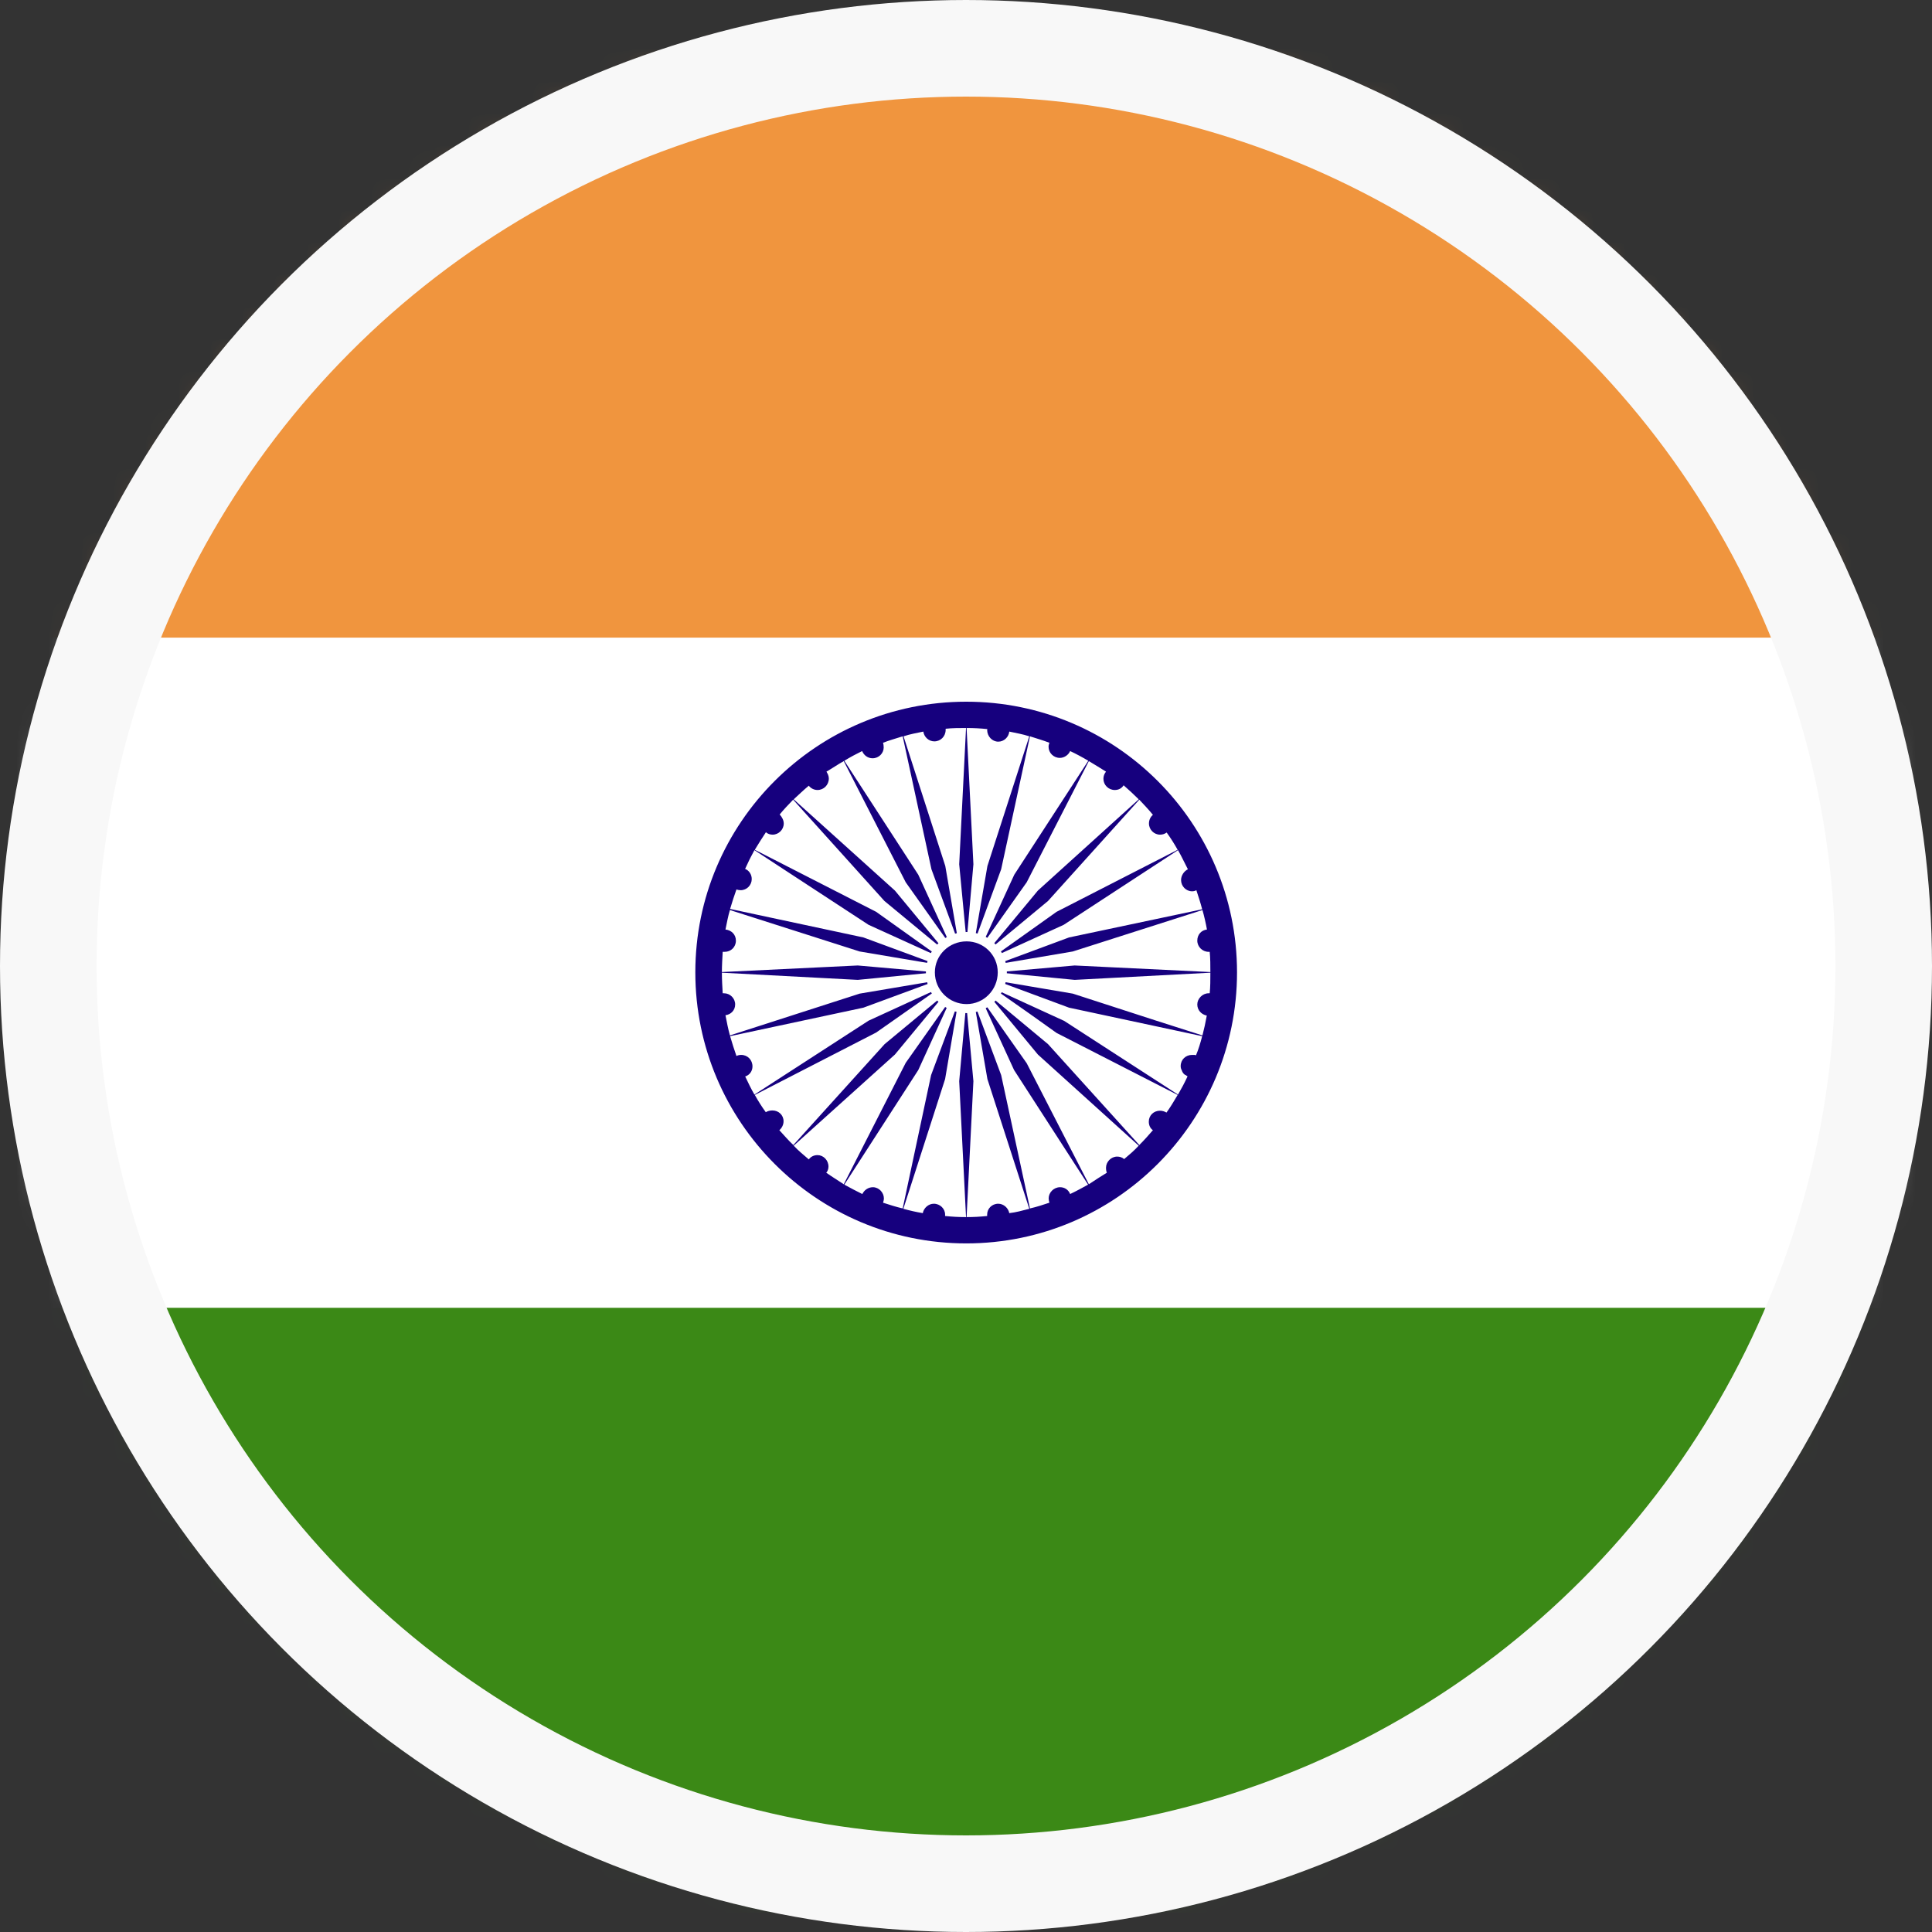
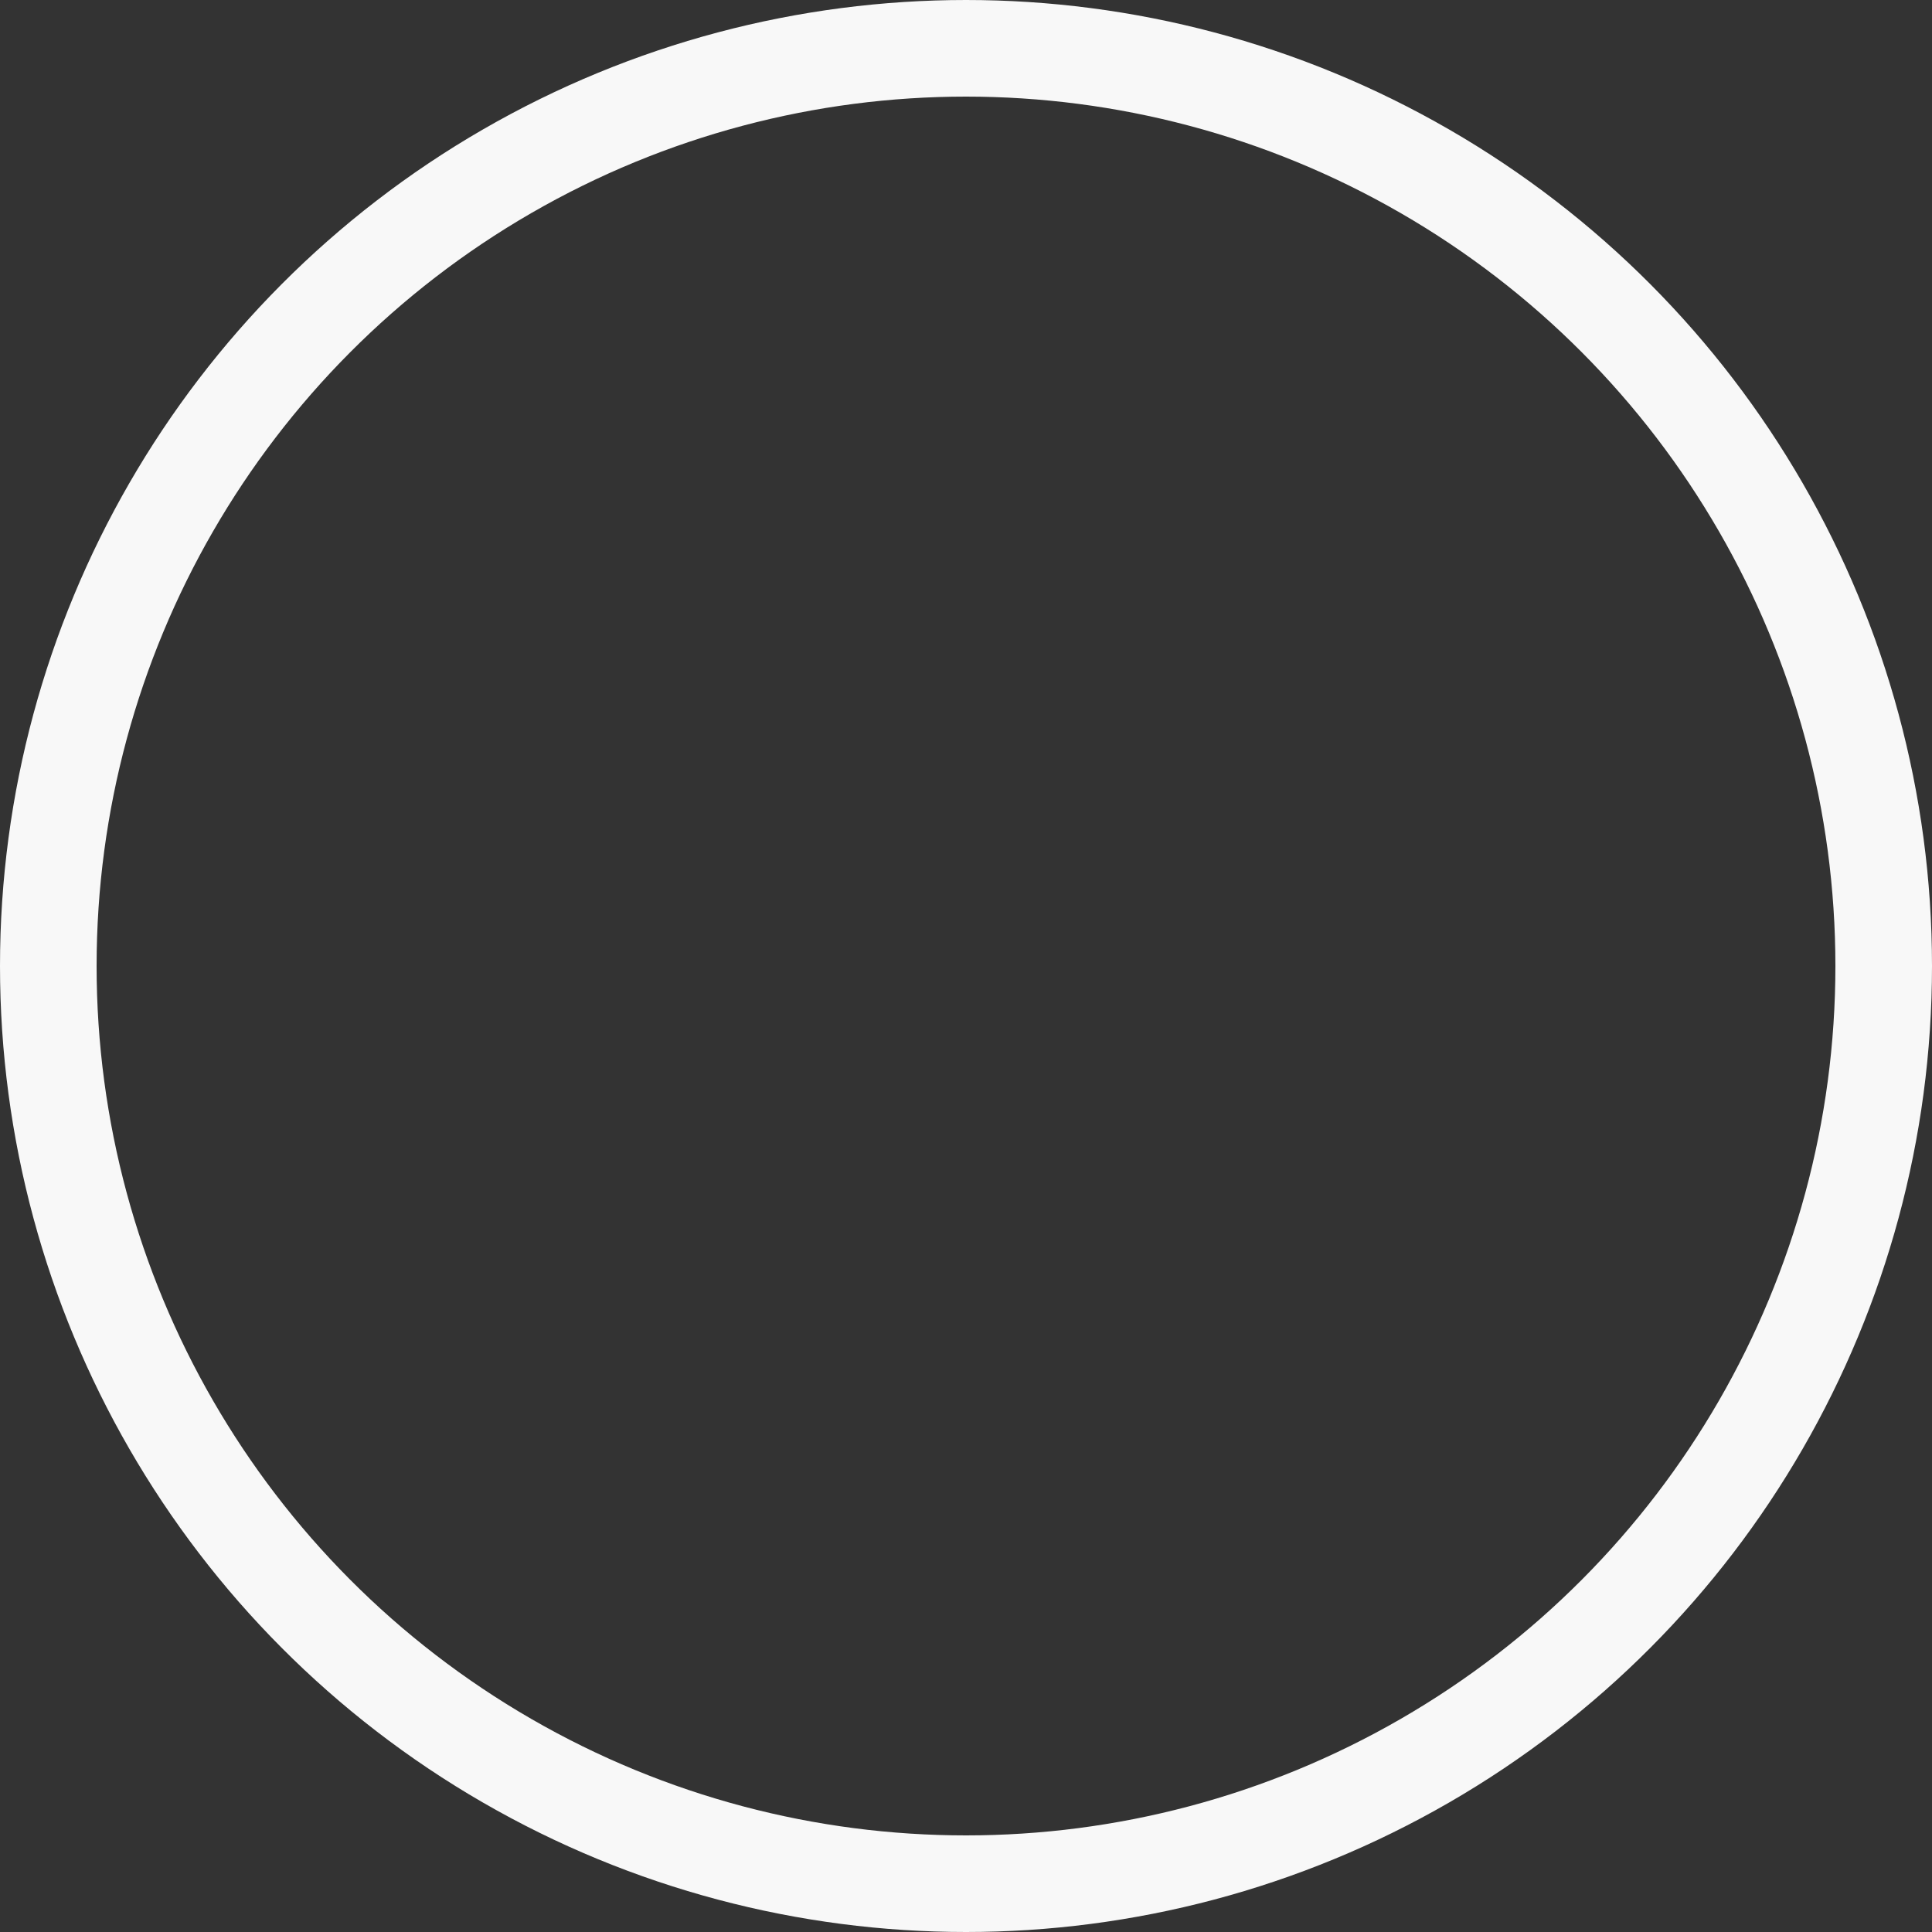
<svg xmlns="http://www.w3.org/2000/svg" xmlns:xlink="http://www.w3.org/1999/xlink" width="60px" height="60px" viewBox="0 0 60 60" version="1.1">
  <rect x="0" y="0" width="60" height="60" fill="#333333" stroke="none" />
  <title>Hindi</title>
  <defs>
-     <circle id="path-1" cx="29" cy="29" r="29" />
-   </defs>
+     </defs>
  <g id="Design---Web" stroke="none" stroke-width="1" fill="none" fill-rule="evenodd">
    <g id="Free-trial---home" transform="translate(-617, -999)">
      <g id="Hindi" transform="translate(617, 999)">
        <g id="Group-541-Copy-6" transform="translate(1, 1)">
          <mask id="mask-2" fill="white">
            <use xlink:href="#path-1" />
          </mask>
          <use id="Mask" fill="#FFFFFF" xlink:href="#path-1" />
          <g id="Group-32" mask="url(#mask-2)">
            <g transform="translate(-18, 0)">
-               <polygon id="Fill-1" fill="#FFFFFF" points="0 56.417 95 56.417 95 1 0 1" />
-               <polygon id="Fill-2" fill="#F0953E" points="0 18.802 95 18.802 95 0 0 0" />
              <polygon id="Fill-3" fill="#3B8916" points="0 58.417 95 58.417 95 39.615 0 39.615" />
              <g id="Group-10" stroke-width="1" fill="none" transform="translate(38.594, 20.792)">
-                 <path d="M8.407,0.817 L8.195,5.049 L8.424,7.453 L8.636,5.049 L8.424,0.817 C8.648,0.817 8.86,0.828 9.071,0.851 C9.071,0.862 9.063,0.862 9.063,0.874 C9.063,1.075 9.218,1.241 9.409,1.241 C9.587,1.241 9.733,1.097 9.75,0.928 C9.962,0.974 10.162,1.006 10.372,1.075 L9.071,5.103 L8.659,7.487 L9.498,5.204 L10.392,1.075 C10.595,1.14 10.795,1.198 10.996,1.275 C10.984,1.309 10.97,1.352 10.97,1.398 C10.97,1.59 11.125,1.745 11.322,1.745 C11.454,1.745 11.588,1.656 11.64,1.533 C11.829,1.622 12.015,1.722 12.204,1.834 L9.905,5.373 L8.888,7.588 L10.291,5.608 L12.221,1.845 C12.396,1.948 12.574,2.06 12.754,2.172 C12.702,2.238 12.674,2.307 12.674,2.395 C12.674,2.585 12.831,2.742 13.026,2.742 C13.138,2.742 13.238,2.696 13.301,2.596 C13.47,2.742 13.624,2.888 13.77,3.032 L10.638,5.866 L9.089,7.734 L10.953,6.189 L13.788,3.043 C13.934,3.201 14.077,3.347 14.211,3.513 C14.128,3.582 14.088,3.682 14.088,3.782 C14.088,3.974 14.246,4.129 14.432,4.129 C14.515,4.129 14.575,4.106 14.638,4.063 C14.767,4.241 14.879,4.421 14.979,4.599 L11.219,6.525 L9.24,7.934 L11.44,6.929 L14.99,4.61 C15.108,4.814 15.202,5.026 15.297,5.204 C15.179,5.261 15.085,5.396 15.085,5.539 C15.085,5.731 15.242,5.888 15.426,5.888 C15.483,5.888 15.52,5.877 15.56,5.854 C15.626,6.055 15.689,6.247 15.741,6.447 L11.606,7.321 L9.341,8.161 L11.723,7.757 L15.749,6.47 C15.801,6.648 15.852,6.871 15.889,7.075 C15.718,7.095 15.589,7.229 15.589,7.421 C15.589,7.611 15.749,7.768 15.941,7.768 L15.975,7.768 C15.995,7.969 15.995,8.192 15.995,8.396 L11.78,8.192 L9.364,8.404 L11.78,8.639 L15.995,8.416 C15.995,8.639 15.995,8.854 15.975,9.055 L15.941,9.055 C15.749,9.055 15.589,9.224 15.589,9.401 C15.589,9.582 15.718,9.714 15.884,9.748 C15.846,9.96 15.801,10.164 15.749,10.364 L14.315,9.906 L11.723,9.066 L9.341,8.662 L9.352,8.662 L9.341,8.662 L11.606,9.502 L15.741,10.387 C15.689,10.588 15.626,10.8 15.549,10.98 C15.537,10.98 15.514,10.969 15.506,10.969 L15.426,10.969 C15.231,10.969 15.073,11.115 15.073,11.316 C15.073,11.373 15.085,11.404 15.108,11.45 C15.125,11.505 15.156,11.551 15.202,11.585 C15.214,11.585 15.219,11.596 15.231,11.596 C15.242,11.608 15.254,11.619 15.265,11.619 C15.268,11.619 15.28,11.628 15.285,11.639 C15.196,11.831 15.096,12.02 14.99,12.201 L11.445,9.906 L11.44,9.906 L9.24,8.897 L9.252,8.897 L10.403,9.705 L11.219,10.287 L14.979,12.212 C14.867,12.402 14.755,12.591 14.632,12.76 C14.575,12.725 14.504,12.702 14.432,12.702 C14.234,12.702 14.083,12.849 14.083,13.041 C14.083,13.152 14.128,13.253 14.211,13.307 C14.074,13.465 13.934,13.622 13.788,13.768 L10.953,10.634 L9.094,9.089 L10.638,10.957 L13.77,13.788 C13.624,13.946 13.478,14.069 13.318,14.204 C13.249,14.147 13.178,14.127 13.1,14.127 C12.909,14.127 12.754,14.293 12.754,14.473 C12.754,14.539 12.763,14.585 12.78,14.628 C12.596,14.74 12.405,14.863 12.221,14.986 L10.291,11.227 L8.888,9.235 L9.899,11.439 L12.198,14.998 C12.015,15.098 11.829,15.201 11.64,15.29 C11.588,15.155 11.465,15.078 11.328,15.078 C11.13,15.078 10.973,15.244 10.973,15.425 C10.973,15.468 10.984,15.513 10.996,15.559 C10.795,15.625 10.601,15.691 10.392,15.737 L9.498,11.596 L8.659,9.347 L8.659,9.336 L9.071,11.72 L10.372,15.748 C10.162,15.803 9.956,15.86 9.75,15.883 C9.721,15.725 9.575,15.591 9.409,15.591 C9.206,15.591 9.063,15.748 9.063,15.926 L9.063,15.972 C8.848,15.995 8.636,16.006 8.424,16.006 L8.636,11.785 L8.413,9.367 L8.195,11.785 L8.407,16.006 C8.184,16.006 7.978,15.995 7.757,15.972 L7.757,15.926 C7.757,15.748 7.603,15.591 7.405,15.591 C7.239,15.591 7.093,15.725 7.064,15.883 C6.858,15.849 6.658,15.803 6.46,15.748 L7.757,11.72 L8.161,9.347 L7.322,11.596 L6.44,15.737 C6.237,15.691 6.036,15.625 5.83,15.559 C5.844,15.513 5.856,15.468 5.856,15.425 C5.856,15.244 5.701,15.078 5.515,15.078 C5.369,15.078 5.246,15.167 5.186,15.29 C5.002,15.201 4.811,15.098 4.627,14.998 L6.924,11.439 L7.932,9.235 L6.534,11.215 L4.61,14.986 C4.424,14.863 4.241,14.751 4.066,14.628 C4.106,14.585 4.135,14.516 4.135,14.439 C4.135,14.238 3.977,14.081 3.794,14.081 C3.677,14.081 3.579,14.135 3.525,14.215 C3.356,14.069 3.201,13.946 3.055,13.788 L6.199,10.957 L7.743,9.089 L5.879,10.634 L3.044,13.768 C2.886,13.622 2.746,13.453 2.609,13.307 C2.686,13.241 2.74,13.141 2.74,13.029 C2.74,12.837 2.586,12.694 2.394,12.694 C2.317,12.694 2.245,12.714 2.188,12.748 C2.065,12.579 1.953,12.402 1.847,12.212 L5.615,10.275 L7.58,8.897 L5.38,9.906 L1.835,12.201 C1.73,12.02 1.646,11.843 1.549,11.639 C1.684,11.596 1.775,11.473 1.775,11.327 C1.775,11.126 1.624,10.969 1.423,10.969 C1.372,10.969 1.32,10.98 1.277,11.003 C1.208,10.811 1.143,10.599 1.08,10.387 L5.22,9.502 L7.497,8.662 L5.103,9.066 L1.074,10.364 C1.019,10.164 0.979,9.96 0.936,9.737 C1.108,9.714 1.237,9.582 1.237,9.401 C1.237,9.212 1.08,9.055 0.891,9.055 L0.85,9.055 C0.839,8.854 0.825,8.639 0.825,8.416 L5.045,8.639 L7.456,8.404 L5.045,8.192 L0.825,8.396 C0.825,8.192 0.839,7.969 0.85,7.768 L0.913,7.768 C1.102,7.768 1.26,7.622 1.26,7.421 C1.26,7.229 1.12,7.095 0.936,7.075 C0.979,6.871 1.019,6.648 1.074,6.47 L5.103,7.757 L7.497,8.161 L5.22,7.321 L1.08,6.436 C1.143,6.224 1.208,6.02 1.277,5.831 C1.309,5.843 1.366,5.854 1.406,5.854 C1.601,5.854 1.752,5.696 1.752,5.507 C1.752,5.361 1.664,5.238 1.546,5.192 C1.635,4.992 1.73,4.802 1.835,4.61 L5.38,6.929 L7.591,7.934 L5.615,6.525 L1.847,4.599 C1.953,4.421 2.07,4.241 2.193,4.052 C2.245,4.106 2.328,4.129 2.4,4.129 C2.586,4.129 2.746,3.974 2.746,3.782 C2.746,3.682 2.692,3.582 2.62,3.502 C2.746,3.347 2.886,3.201 3.038,3.043 L5.873,6.189 L7.743,7.734 L6.199,5.866 L3.055,3.032 C3.213,2.888 3.362,2.742 3.525,2.608 C3.579,2.685 3.682,2.742 3.794,2.742 C3.989,2.742 4.146,2.585 4.146,2.384 C4.146,2.307 4.112,2.238 4.072,2.172 C4.252,2.069 4.424,1.948 4.61,1.845 L6.534,5.608 L7.932,7.576 L6.924,5.373 L4.627,1.834 C4.811,1.722 4.997,1.622 5.18,1.533 C5.237,1.668 5.36,1.757 5.504,1.757 C5.701,1.757 5.85,1.599 5.85,1.421 C5.85,1.364 5.841,1.309 5.83,1.275 C6.025,1.198 6.237,1.14 6.44,1.075 L7.333,5.204 L8.172,7.487 L7.763,5.103 L6.466,1.075 C6.669,1.006 6.869,0.974 7.081,0.928 C7.104,1.097 7.25,1.232 7.422,1.232 C7.62,1.232 7.774,1.075 7.774,0.874 L7.774,0.84 C7.983,0.817 8.195,0.817 8.407,0.817 M8.413,0 C3.771,0 0,3.759 0,8.404 C0,13.052 3.771,16.823 8.413,16.823 C13.055,16.823 16.823,13.052 16.823,8.404 C16.82,3.759 13.055,0 8.413,0" id="Fill-4" fill="#16007E" />
                <path d="M8.424,7.152 C9.117,7.152 9.675,7.722 9.675,8.404 C9.675,9.101 9.117,9.671 8.424,9.671 C7.719,9.671 7.161,9.101 7.161,8.404 C7.161,7.722 7.719,7.152 8.424,7.152" id="Fill-6" fill="#FFFFFF" />
-                 <path d="M8.424,7.443 C8.956,7.443 9.392,7.867 9.392,8.406 C9.392,8.953 8.956,9.391 8.424,9.391 C7.883,9.391 7.439,8.953 7.439,8.406 C7.439,7.867 7.883,7.443 8.424,7.443" id="Fill-8" fill="#16007E" />
              </g>
            </g>
          </g>
        </g>
        <circle id="Oval-Copy-8" stroke="#F8F8F8" stroke-width="3" cx="30" cy="30" r="28.5" />
      </g>
    </g>
  </g>
</svg>